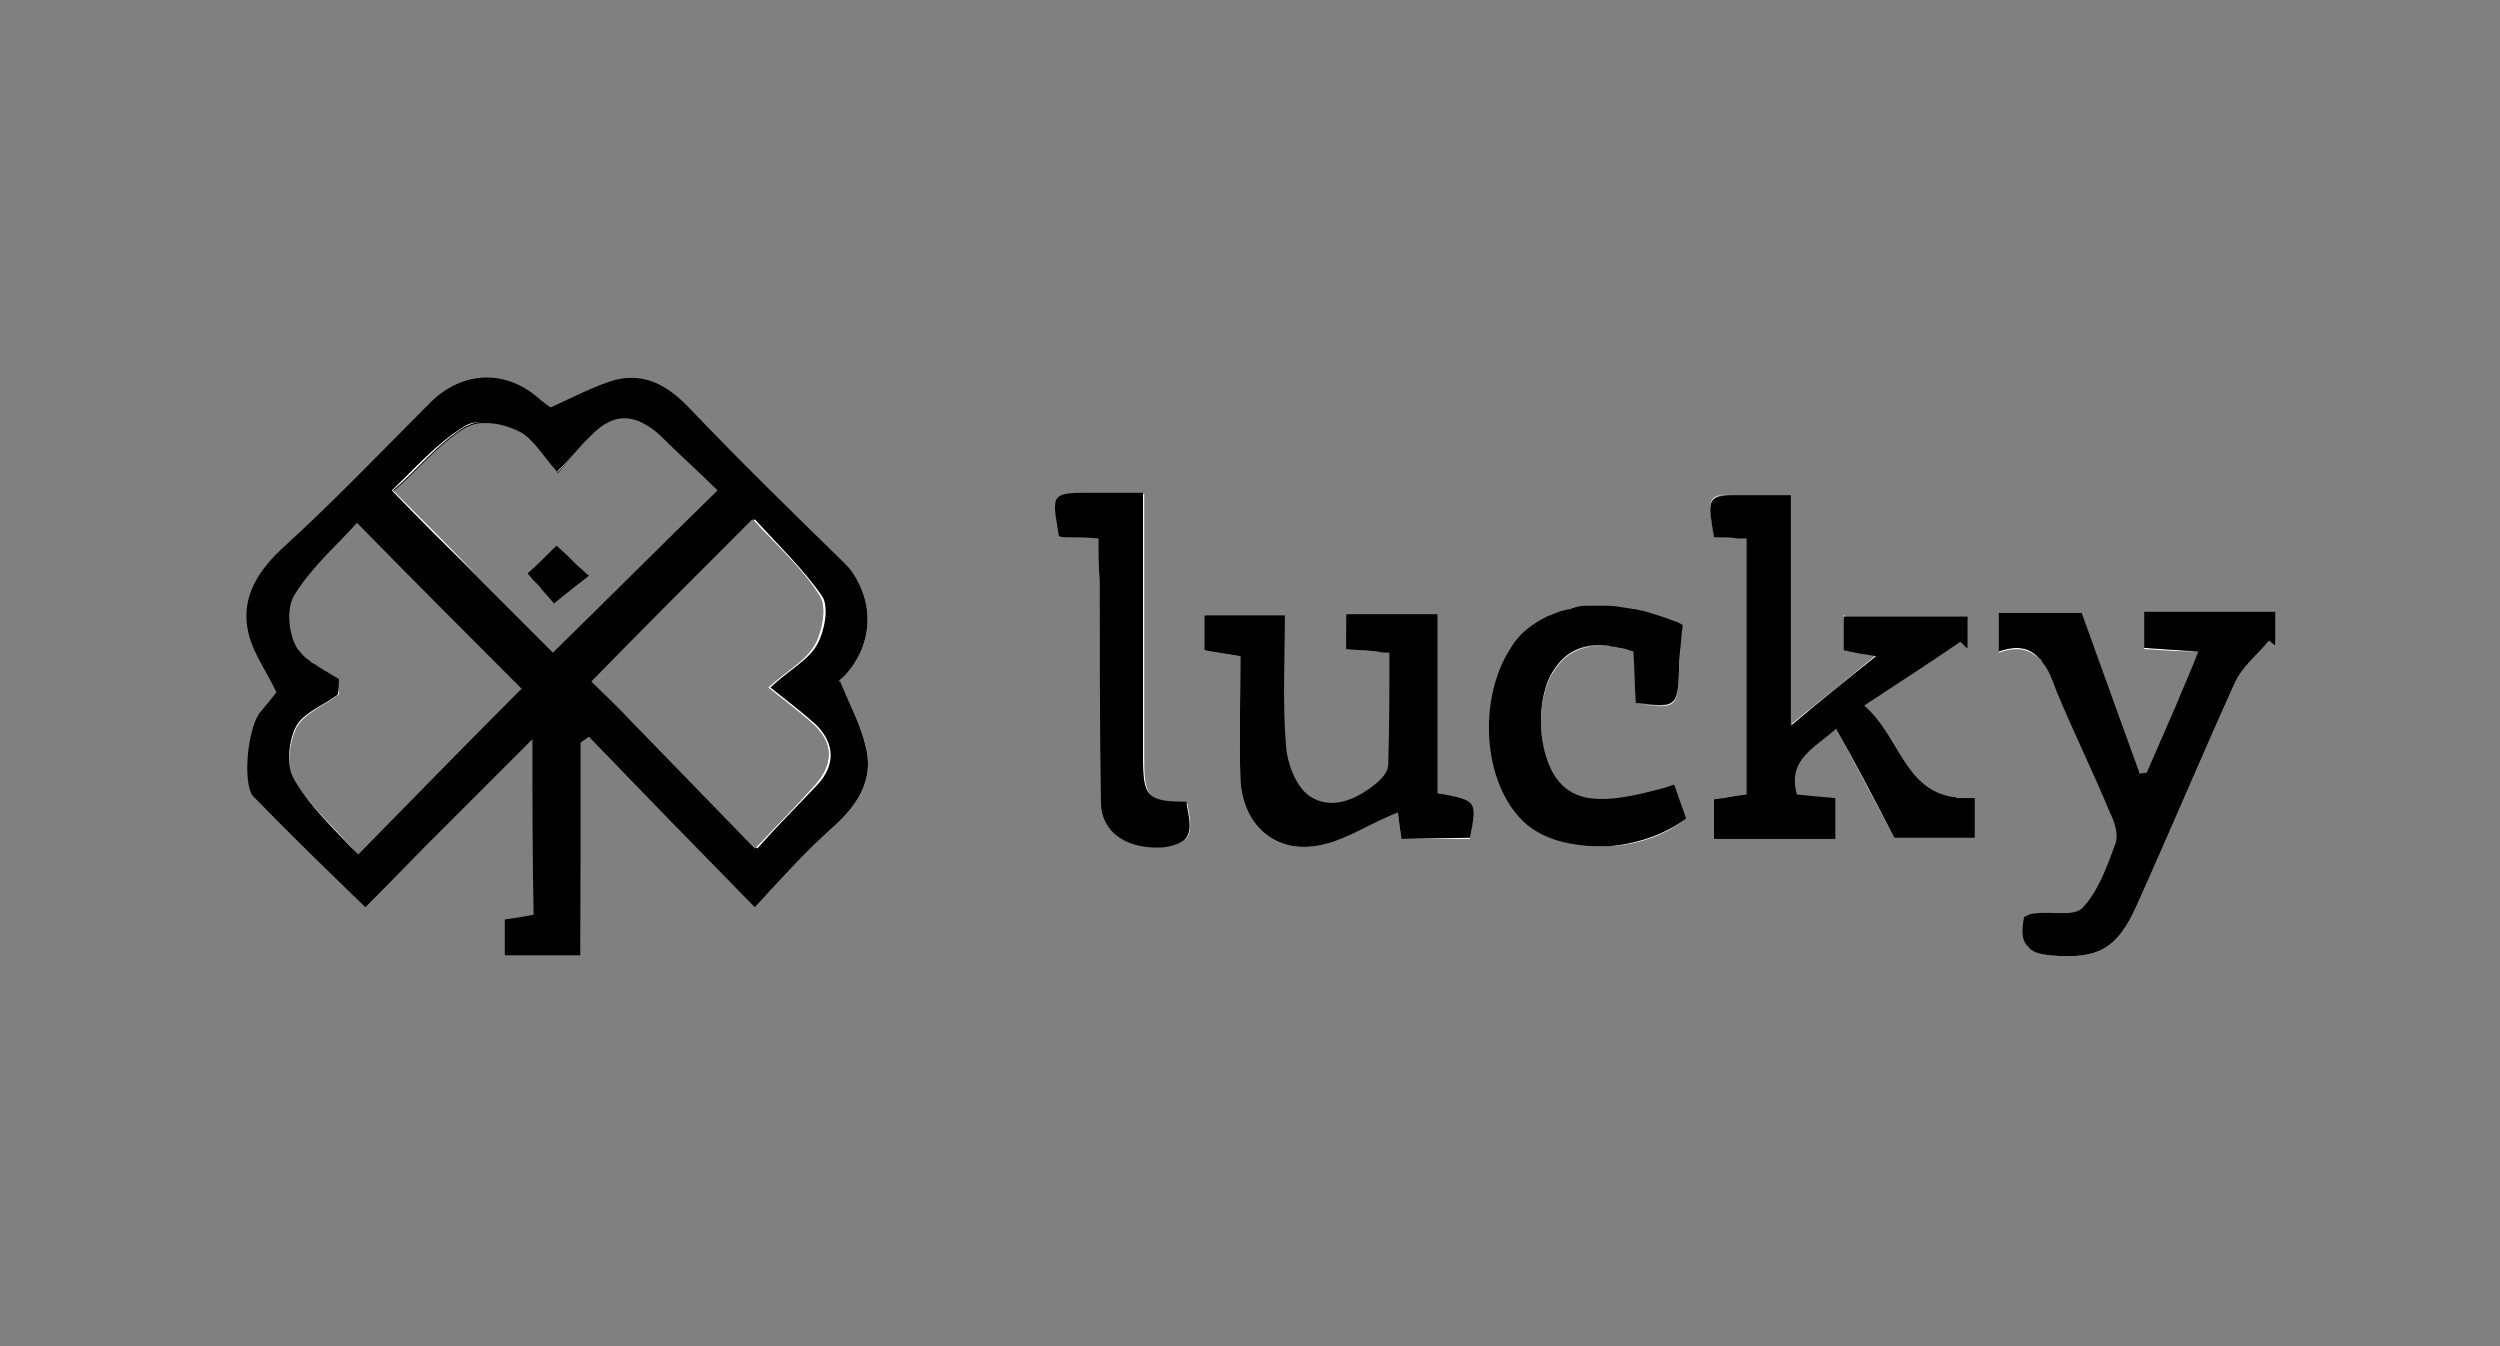
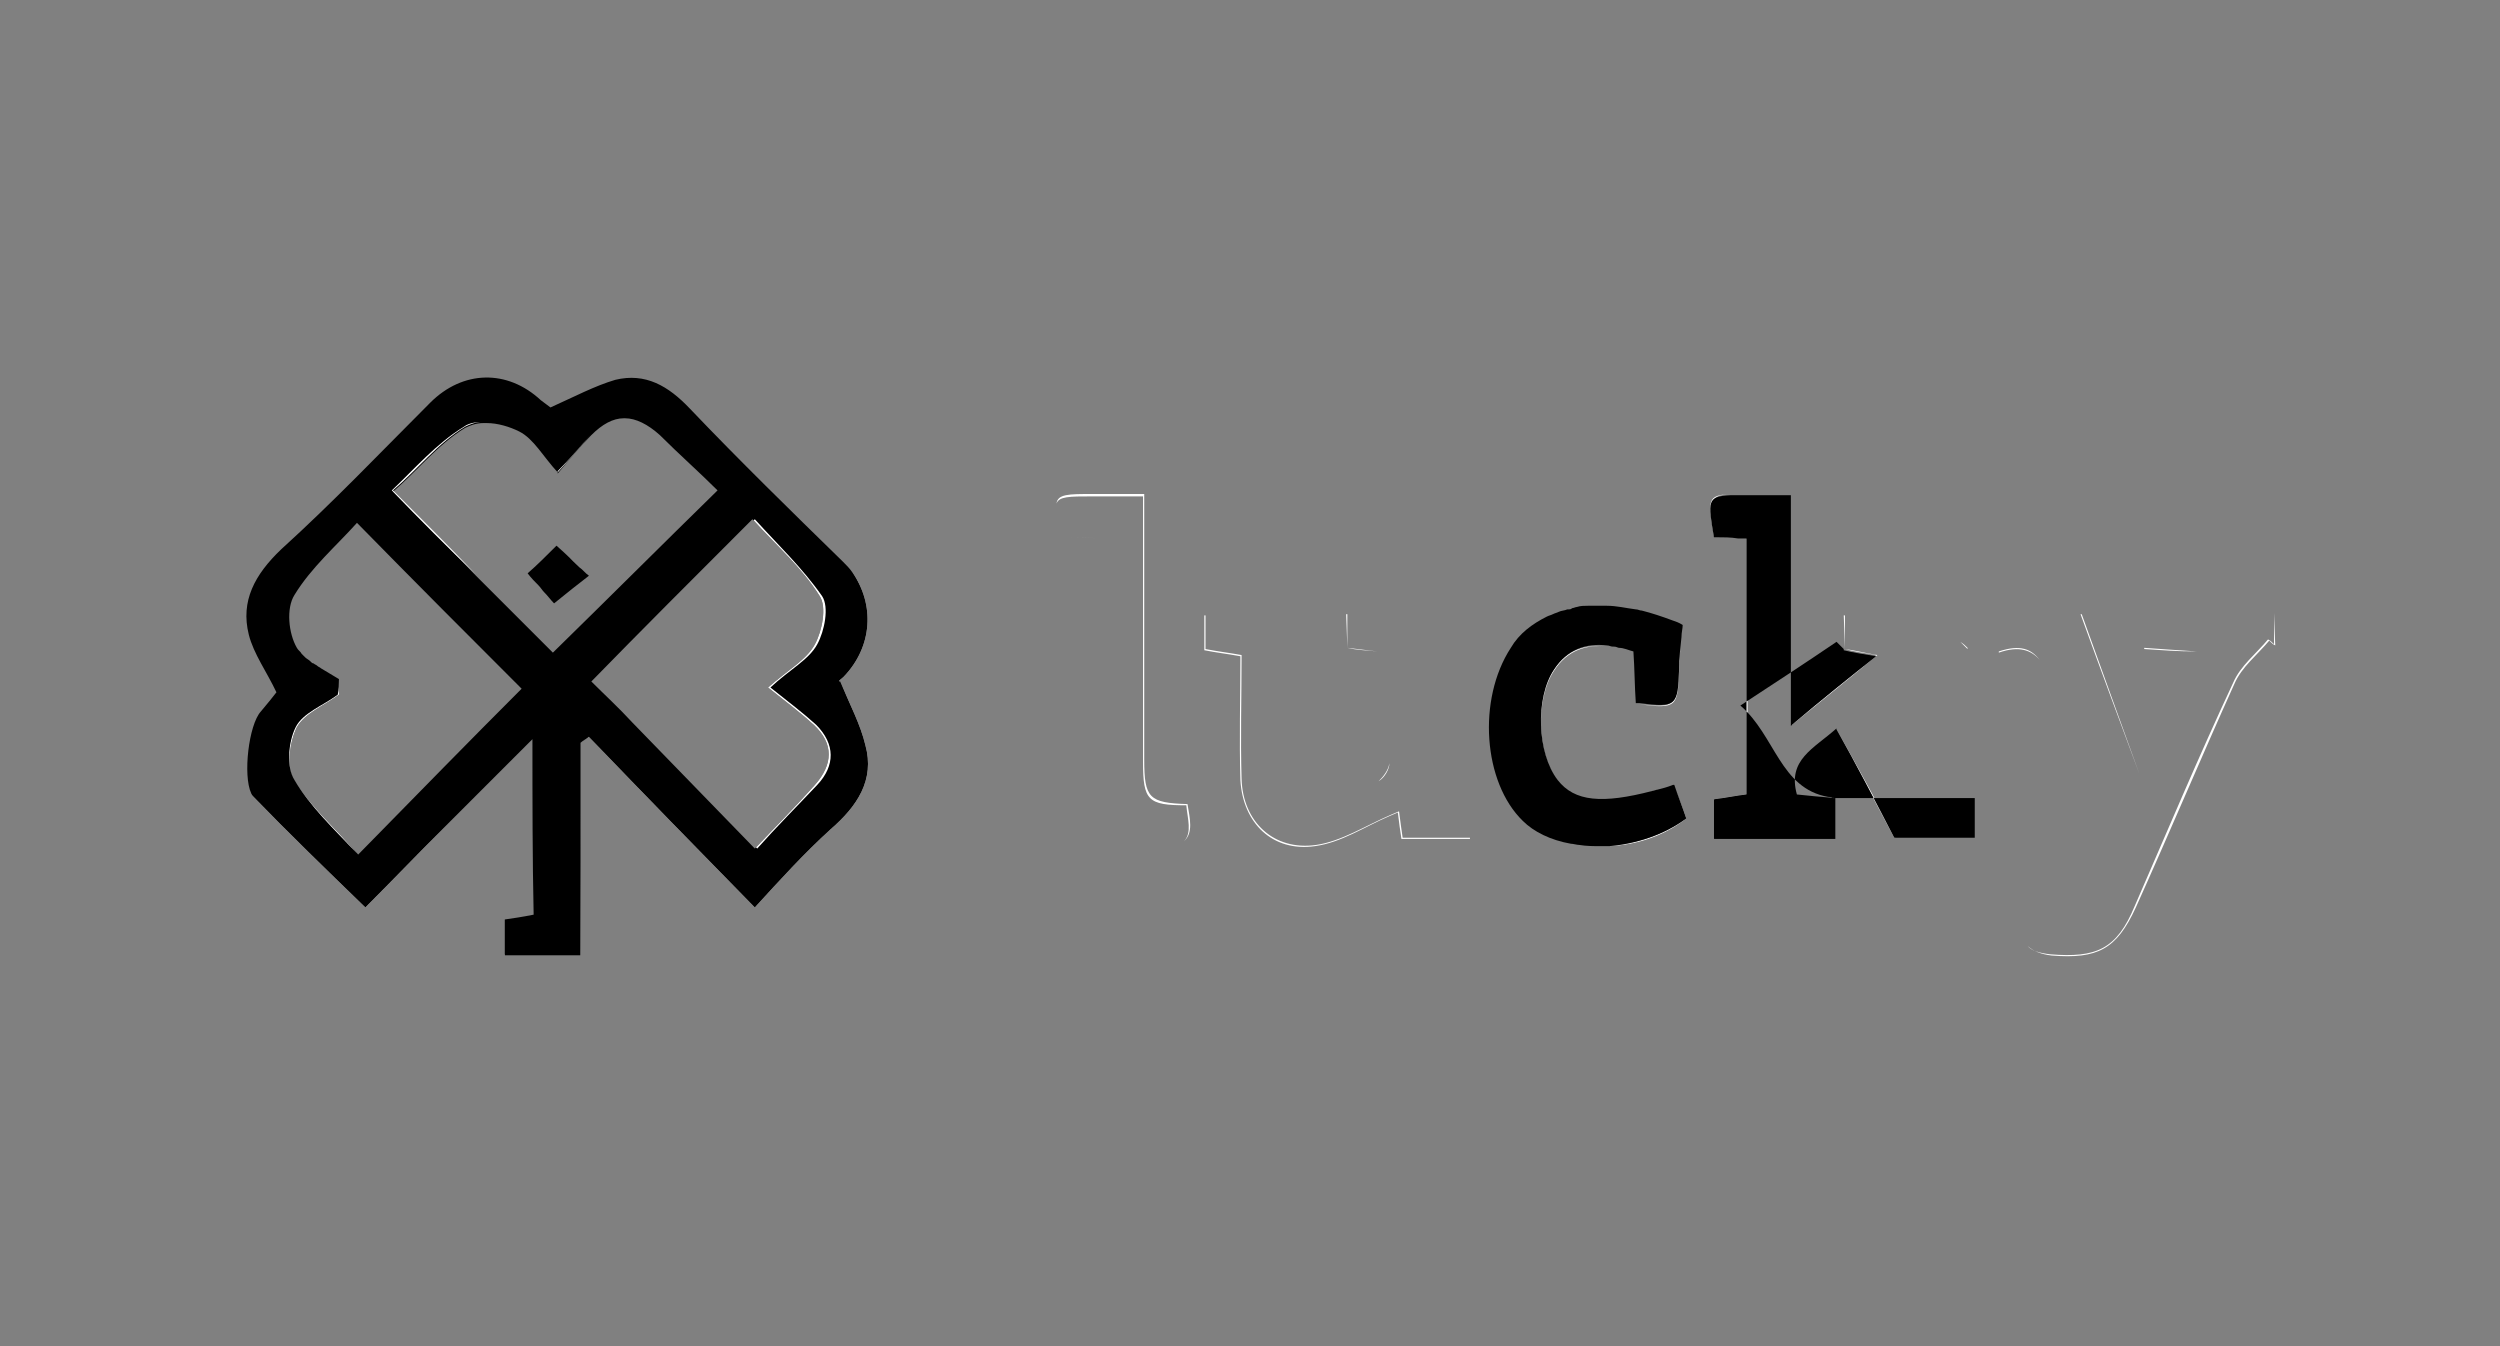
<svg xmlns="http://www.w3.org/2000/svg" version="1.1" id="Layer_1" x="0px" y="0px" viewBox="0 0 208 112" style="enable-background:new 0 0 208 112;" xml:space="preserve">
  <rect x="0" y="0" width="208" height="112" fill="#808080" stroke="none" />
  <style type="text/css">
	.st0{fill:#FFFFFF;}
</style>
  <g>
    <path class="st0" d="M189.2,51v2.6c-0.2-0.2-0.3-0.3-0.5-0.4c-1,1.2-2.3,2.2-2.9,3.6c-2.9,6.2-5.5,12.4-8.2,18.6   c-1.5,3.6-3.2,4.3-7,4c-0.9-0.1-1.6-0.3-1.9-0.7c0.4,0.4,1.1,0.7,2,0.8c3.8,0.3,5.4-0.5,7-4c2.8-6.2,5.4-12.4,8.2-18.6   c0.6-1.4,1.9-2.4,2.9-3.6c0.2,0.2,0.3,0.3,0.5,0.4L189.2,51L189.2,51z M182.8,54.2c-1.7-0.1-2.9-0.2-4.4-0.3V54   C179.9,54.1,181.1,54.2,182.8,54.2C182.8,54.3,182.8,54.2,182.8,54.2z M178,64.4c-1.6-4.4-3.1-8.6-4.8-13.3h-0.1   C174.8,55.8,176.4,60.1,178,64.4L178,64.4z M169.7,54.9c-0.7-0.9-1.6-1.3-3.4-0.7v0.1C168,53.7,169,54.1,169.7,54.9z M163.1,53.4   l0.6,0.6v-0.1C163.5,53.7,163.4,53.6,163.1,53.4C163.2,53.4,163.2,53.4,163.1,53.4z M152.8,60.7c1.7,3.1,3.2,6,4.8,9h0.1   C156.1,66.6,154.5,63.7,152.8,60.7C152.9,60.6,152.8,60.6,152.8,60.7z M153.5,54v-2.8h-0.1L153.5,54c0.7,0.2,1.4,0.3,2.6,0.5   c-2.4,2-4.4,3.6-7,5.7v0.1c2.7-2.2,4.7-3.8,7.1-5.8C155,54.3,154.3,54.1,153.5,54z M145.3,44.8v21.3c-0.9,0.1-1.8,0.3-2.7,0.4v3.3   h0.1v-3.3c1-0.1,1.8-0.3,2.7-0.4V44.8c-0.2,0-0.3,0-0.5,0C145,44.8,145.2,44.8,145.3,44.8z M142.7,44.6c-0.5-2.8-0.6-3.4,1.3-3.5   c-2,0.1-1.9,0.5-1.4,3.5H142.7z M139.7,55.8c0-0.9,0.1-1.8,0.2-2.7c-0.1,0.9-0.2,1.8-0.3,2.7c-0.1,3-0.2,3.1-3.2,2.8   C139.5,59,139.6,58.8,139.7,55.8z M139.2,65.3c0.3,0.9,0.7,1.9,1,2.8c-1.8,1.4-4.1,2.1-6.3,2.3c2.2-0.1,4.5-0.8,6.4-2.3   C140,67.2,139.6,66.2,139.2,65.3C139.3,65.3,139.2,65.3,139.2,65.3z M137.5,65.9c-4.2,1.2-6.5,0.9-7.9-0.9   c-1.7-2.2-1.9-6.8-0.3-9.2c1.1-1.7,2.7-2.2,4.4-2c-1.8-0.2-3.3,0.2-4.5,2c-1.7,2.4-1.5,7,0.3,9.2C131,66.9,133.3,67.2,137.5,65.9z    M116.4,67.5c-0.2,0.1-0.5,0.2-0.7,0.3c-2.1,0.9-4.1,2.2-6.2,2.5c-3.5,0.5-6.1-1.9-6.2-5.5c-0.1-3.4,0-6.8,0-10.3   c-1.1-0.2-2-0.3-3-0.5v-2.8h-0.1v2.9c1,0.2,1.9,0.3,3,0.5c0,3.5-0.1,6.9,0,10.3c0.2,3.6,2.7,6,6.2,5.5c2.2-0.3,4.1-1.6,6.2-2.5   c0.2-0.1,0.5-0.2,0.7-0.3c0.1,0.8,0.2,1.6,0.3,2.2h5.7c0,0,0-0.1,0-0.1h-5.6C116.6,69,116.5,68.3,116.4,67.5z M115.6,63.5v-9.2   C115.6,57.4,115.6,60.5,115.6,63.5c-0.1,0.6-0.5,1.1-0.9,1.5C115.2,64.7,115.6,64,115.6,63.5z M112.1,53.9v-2.8H112L112.1,53.9   c0.8,0.2,1.6,0.2,2.5,0.3C113.7,54.1,112.9,54,112.1,53.9z M95.2,63.2V41.1h-4.3c-2,0-2.9,0-3,0.8c0.2-0.6,1.1-0.6,2.9-0.6h4.3   v22.1c0,3.2,0.4,3.6,3.6,3.6c0.1,1.1,0.5,2.3-0.2,3c0.8-0.7,0.5-1.9,0.3-3.1C95.6,66.8,95.2,66.4,95.2,63.2z M91.4,44.8   c-1-0.1-1.8-0.1-2.6-0.1C89.5,44.7,90.4,44.7,91.4,44.8z M69.9,56.7C69.9,56.7,69.8,56.7,69.9,56.7c0.7,1.8,1.5,3.4,1.9,5   c0.7,2.9-0.7,5.1-2.9,7c-2.2,2-4.1,4.3-6.3,6.5c-4.6-4.7-9.1-9.3-13.5-13.8c4.5,4.7,8.9,9.2,13.7,14.1c2.1-2.3,4.1-4.5,6.3-6.5   c2.2-1.9,3.7-4.1,2.9-7C71.6,60.3,70.7,58.6,69.9,56.7z M69.8,56.7c0-0.1,0.2-0.2,0.4-0.4c2.4-2.5,2.6-6,0.7-8.7   c1.7,2.6,1.4,6-0.9,8.4c-0.1,0.2-0.3,0.3-0.3,0.4C69.8,56.5,69.8,56.6,69.8,56.7L69.8,56.7z M48.2,61.7v17.7H42v0.1h6.3L48.2,61.7   c0.3-0.1,0.6-0.2,0.8-0.4c0,0-0.1-0.1-0.1-0.1C48.7,61.4,48.4,61.5,48.2,61.7z M20.9,66c0,0.1,0.1,0.2,0.2,0.3c2.9,3,6,6,9.3,9.2   c2.3-2.3,4.6-4.7,6.9-7c-2.3,2.3-4.6,4.5-7.1,6.7C27,72,23.9,69.1,20.9,66z" />
    <path d="M72,62c-0.4-1.7-1.3-3.4-2.1-5.3c0,0-0.1,0-0.1,0s0,0,0,0h0c0-0.1,0.2-0.2,0.4-0.4c2.4-2.5,2.6-6,0.7-8.7   c-0.2-0.3-0.5-0.6-0.8-0.9c-4.3-4.2-8.6-8.4-12.7-12.7c-1.8-1.9-3.7-3-6.2-2.4c-1.7,0.5-3.4,1.4-5.4,2.3c0,0-0.4-0.3-0.8-0.6   c-2.8-2.6-6.5-2.5-9.2,0.2c-4.1,4.1-8.1,8.3-12.4,12.2c-2.2,2.1-3.4,4.3-2.7,7.1c0.4,1.6,1.5,3.1,2.3,4.8c-0.3,0.4-0.8,1-1.3,1.6   c-1,1.1-1.5,5.3-0.8,6.8c0,0.1,0.1,0.2,0.2,0.3c2.9,3,6,6,9.3,9.2c2.3-2.3,4.6-4.7,6.9-7c0,0,0,0,0,0c2.3-2.3,4.6-4.6,7-7   c0,5.2,0,9.9,0.1,14.6c-1,0.2-1.7,0.3-2.4,0.4v3h6.3V61.8c0.2-0.2,0.5-0.3,0.7-0.5c0,0,0.1,0.1,0.1,0.1c4.5,4.7,8.9,9.2,13.7,14.1   c2.1-2.3,4.1-4.5,6.3-6.5C71.3,67.1,72.8,64.9,72,62z M62.7,43.3c1.9,2.1,4,3.9,5.5,6.3c0.6,0.9,0.2,2.9-0.4,4   c-0.7,1.3-2.2,2.1-3.9,3.6c1.5,1.2,2.7,2.1,3.8,3.1c1.7,1.6,1.6,3.3,0.1,5c-1.6,1.8-3.3,3.5-4.9,5.2c0,0-0.1,0.1-0.1,0.1   c-3.5-3.6-6.8-7-10.2-10.5c-1.1-1.2-2.3-2.3-3.4-3.4c4.1-4.2,8.5-8.6,13.4-13.5C62.6,43.2,62.7,43.3,62.7,43.3z M29.8,71.1   C29.8,71.1,29.8,71.1,29.8,71.1c-1.8-2.1-3.9-3.9-5.3-6.2c-0.7-1.1-0.4-3.2,0.2-4.4c0.7-1.2,2.3-1.8,3.5-2.7v-1.3   c-0.5-0.3-1-0.6-1.5-0.9c-0.1-0.1-0.2-0.1-0.3-0.2c-0.1-0.1-0.2-0.1-0.3-0.2v0c-0.1,0-0.2-0.1-0.2-0.1c0,0,0,0-0.1-0.1   c-0.1-0.1-0.3-0.2-0.4-0.3c-0.1-0.1-0.1-0.1-0.2-0.2c0,0,0,0,0,0c0,0-0.1-0.1-0.1-0.1c-0.1-0.2-0.3-0.3-0.4-0.5   c-0.7-1.2-0.9-3.3-0.2-4.4c1.4-2.3,3.5-4.1,5.2-6c0,0,0,0,0,0c4.9,5,9.3,9.4,13.7,13.8C39.2,61.5,34.8,66,29.8,71.1z M46,54.3   c-1.6-1.6-3.2-3.2-4.8-4.8c-0.5-0.5-1.1-1.1-1.6-1.6c-2.2-2.3-4.5-4.6-6.9-7c2-1.7,3.7-3.9,6-5.3c0.4-0.2,0.9-0.4,1.5-0.4   c0.1,0,0.2,0,0.3,0c0.9,0,1.9,0.3,2.7,0.7c1.2,0.6,2,2.1,3.2,3.4c0,0,0,0,0,0.1c1-1.2,1.9-2.3,2.8-3.2c0.9-0.9,1.8-1.4,2.7-1.4h0.1   c0.9,0,1.9,0.5,2.9,1.4c1.6,1.6,3.3,3.1,4.8,4.6C55.1,45.3,50.6,49.8,46,54.3z" />
-     <path d="M164.3,66.4v3.3h-6.7c-1.6-3.1-3.1-6-4.8-9c0,0,0,0,0-0.1c-1.9,1.7-4.1,2.6-3.3,5.5c0.9,0.1,2,0.2,3.2,0.3v3.4h-10.1v-3.3   c0.9-0.1,1.8-0.3,2.7-0.4V44.8c-0.1,0-0.3,0-0.4,0c-0.1,0-0.2,0-0.3,0c-0.6-0.1-1.2-0.1-1.8-0.1c0,0-0.1,0-0.1,0h-0.1   c-0.5-3-0.6-3.4,1.4-3.5c0.4,0,0.8,0,1.3,0h3.7v19.2c0,0,0.1-0.1,0.1-0.1c2.6-2.2,4.6-3.8,7-5.7c-1.2-0.2-1.9-0.3-2.7-0.5v-2.8   h10.3V54l-0.6-0.6c0,0,0,0,0,0c-2.5,1.7-5.1,3.4-8,5.3c2.9,2.5,3.3,6.9,7.3,7.6c0.1,0,0.3,0,0.4,0.1c0.1,0,0.3,0,0.4,0   C163.5,66.4,163.9,66.4,164.3,66.4z" />
-     <path d="M189.3,51v2.7c-0.2-0.1-0.3-0.2-0.5-0.4c-1,1.2-2.3,2.2-2.9,3.6c-2.8,6.2-5.4,12.4-8.2,18.6c-1.6,3.5-3.2,4.3-7,4   c-1-0.1-1.7-0.3-2-0.8c0,0-0.1,0-0.1-0.1c-0.4-0.5-0.4-1.2-0.2-2.3c0.2-0.1,0.5-0.3,0.9-0.3c1.4-0.2,3.3,0.3,4-0.5   c1.3-1.4,2-3.4,2.7-5.3c0.3-0.8-0.1-1.9-0.5-2.7c-1.4-3.4-3-6.6-4.4-10c-0.3-0.8-0.6-1.7-1.1-2.3c-0.1-0.1-0.1-0.2-0.2-0.3   c0-0.1-0.1-0.1-0.1-0.1c-0.7-0.8-1.7-1.2-3.4-0.6v-3.2h6.9c1.7,4.7,3.2,8.9,4.8,13.3c0,0,0,0.1,0,0.1c0.2-0.1,0.4-0.1,0.6-0.1   c0.8-1.8,1.6-3.7,2.4-5.5c0.6-1.5,1.3-3,1.9-4.6c0,0-0.1,0-0.1,0c-1.6-0.1-2.9-0.2-4.4-0.3v-3H189.3z" />
-     <path d="M122.3,69.7C122.3,69.7,122.3,69.8,122.3,69.7l-5.7,0.1c-0.1-0.6-0.2-1.4-0.3-2.2c-0.2,0.1-0.5,0.2-0.7,0.3   c-2.1,0.9-4,2.2-6.2,2.5c-3.5,0.5-6-1.9-6.2-5.5c-0.1-3.4,0-6.8,0-10.3c-1.1-0.2-2-0.3-3-0.5v-2.9h6.7c0,3.6-0.2,7.3,0.1,10.9   c0.1,1.4,0.8,3.3,1.9,4.1c1.9,1.3,4,0.3,5.7-1.1c0,0,0,0,0.1-0.1c0,0,0,0,0,0c0.4-0.4,0.8-0.9,0.8-1.4c0.1-3.1,0.1-6.2,0.1-9.3   c-0.3,0-0.7,0-1-0.1c-0.9-0.1-1.7-0.1-2.6-0.2v-2.9h7.6V66C122.9,66.6,122.9,66.6,122.3,69.7z" />
+     <path d="M164.3,66.4v3.3h-6.7c-1.6-3.1-3.1-6-4.8-9c0,0,0,0,0-0.1c-1.9,1.7-4.1,2.6-3.3,5.5c0.9,0.1,2,0.2,3.2,0.3v3.4h-10.1v-3.3   c0.9-0.1,1.8-0.3,2.7-0.4V44.8c-0.1,0-0.3,0-0.4,0c-0.1,0-0.2,0-0.3,0c-0.6-0.1-1.2-0.1-1.8-0.1c0,0-0.1,0-0.1,0h-0.1   c-0.5-3-0.6-3.4,1.4-3.5c0.4,0,0.8,0,1.3,0h3.7v19.2c0,0,0.1-0.1,0.1-0.1c2.6-2.2,4.6-3.8,7-5.7c-1.2-0.2-1.9-0.3-2.7-0.5v-2.8   V54l-0.6-0.6c0,0,0,0,0,0c-2.5,1.7-5.1,3.4-8,5.3c2.9,2.5,3.3,6.9,7.3,7.6c0.1,0,0.3,0,0.4,0.1c0.1,0,0.3,0,0.4,0   C163.5,66.4,163.9,66.4,164.3,66.4z" />
    <path d="M140.3,68.1c-1.9,1.4-4.2,2.1-6.4,2.3c-0.2,0-0.5,0-0.7,0c-0.6,0-1.2,0-1.8-0.1c-0.2,0-0.5-0.1-0.7-0.1   c-1.7-0.3-3.1-1-4-1.9c-3.3-3.2-3.8-10.1-1-14.4c0.7-1.2,1.8-2,3-2.6c0.2-0.1,0.3-0.1,0.5-0.2c0.2-0.1,0.3-0.1,0.5-0.2   c0.2-0.1,0.5-0.1,0.7-0.2c0,0,0.1,0,0.1,0c0.1,0,0.2,0,0.3-0.1c0.1,0,0.3-0.1,0.4-0.1c0.3-0.1,0.6-0.1,0.9-0.1c0,0,0.1,0,0.1,0   c0.1,0,0.2,0,0.3,0c0.1,0,0.3,0,0.5,0c0.2,0,0.4,0,0.7,0c0.8,0,1.6,0.2,2.4,0.3c0.2,0,0.3,0.1,0.5,0.1c0.8,0.2,1.7,0.5,2.5,0.8   c0.3,0.1,0.6,0.2,0.9,0.4c0,0.3-0.1,0.6-0.1,1c-0.1,0.9-0.2,1.8-0.2,2.7c-0.1,3-0.2,3.2-3.3,2.8c-0.1,0-0.2,0-0.2,0c0,0,0,0-0.1,0   c-0.1-1.4-0.1-2.9-0.2-4.3c-0.4-0.1-0.8-0.3-1.2-0.3c-0.1,0-0.2-0.1-0.4-0.1c0,0,0,0-0.1,0c-0.2,0-0.3-0.1-0.5-0.1   c-1.7-0.2-3.3,0.3-4.4,2c-1.6,2.4-1.4,7,0.3,9.2c1.4,1.8,3.7,2,7.9,0.9c0.1,0,0.3-0.1,0.4-0.1c0.4-0.1,0.8-0.2,1.3-0.4   c0,0,0.1,0,0.1,0C139.6,66.2,140,67.2,140.3,68.1z" />
-     <path d="M98.5,69.9L98.5,69.9c-0.4,0.3-0.9,0.5-1.7,0.6c-3,0.2-5.2-1.2-5.2-3.8c-0.1-6.1-0.1-12.2-0.1-18.4   c-0.1-1.1-0.1-2.2-0.1-3.5c-1-0.1-1.9-0.1-2.6-0.1h0c-0.2,0-0.5,0-0.7-0.1c-0.2-1.3-0.4-2.2-0.3-2.7c0,0,0,0,0-0.1   c0.2-0.8,1-0.8,3-0.8h4.3v22.1c0,3.2,0.4,3.6,3.6,3.6C98.9,68,99.3,69.2,98.5,69.9z" />
    <path class="st0" d="M68,65.3c-1.7,1.8-3.4,3.5-5,5.3c0,0-0.1-0.1-0.1-0.1c1.6-1.7,3.3-3.4,4.9-5.2c1.5-1.7,1.6-3.4-0.1-5   c-1.1-1-2.3-1.9-3.8-3.1c1.7-1.5,3.2-2.3,3.9-3.6c0.6-1.1,1-3.1,0.4-4c-1.5-2.4-3.6-4.2-5.5-6.3l0.1-0.1c1.9,2.1,4,4.1,5.6,6.4   c0.6,0.9,0.2,2.9-0.4,4c-0.7,1.3-2.3,2.1-3.9,3.6c1.5,1.2,2.7,2.1,3.8,3.1C69.5,61.9,69.5,63.7,68,65.3z" />
    <path class="st0" d="M24.5,64.9c1.4,2.3,3.5,4.1,5.2,6.1l0,0C27.8,69,25.8,67.1,24.5,64.9c-0.7-1.1-0.5-3.2,0.1-4.4   c0.6-1.2,2.3-1.8,3.5-2.7c0.1-0.4,0.1-0.9,0.1-1.3v1.3c-1.2,0.9-2.8,1.5-3.5,2.7C24.1,61.7,23.8,63.8,24.5,64.9z" />
-     <path class="st0" d="M24.7,53.8c-0.6-1.2-0.8-3.3-0.2-4.4c1.4-2.3,3.5-4.1,5.2-6l0,0c-1.7,1.9-3.8,3.7-5.2,6   C23.9,50.5,24.1,52.6,24.7,53.8c0.5,0.8,1.2,1.3,2,1.8C25.9,55.1,25.1,54.5,24.7,53.8z" />
    <path class="st0" d="M49.2,36.1c-0.9,1-1.7,2-2.8,3.1c0,0,0,0,0,0.1C47.5,38.1,48.4,37,49.2,36.1c1-0.9,1.9-1.4,2.8-1.4   C51.1,34.7,50.2,35.2,49.2,36.1z M46.3,45.4c0.7,0.7,1.2,1.2,1.9,1.8C47.6,46.6,47,46.1,46.3,45.4z M38.7,35.5   c0.4-0.2,0.9-0.4,1.5-0.4c-0.6,0-1.2,0.1-1.6,0.4c-2.3,1.4-4.1,3.5-6,5.3c2.4,2.5,4.7,4.8,7,7c-2.2-2.3-4.5-4.6-6.9-7   C34.7,39.1,36.4,36.9,38.7,35.5z" />
    <path d="M49,47.9c-0.9,0.7-1.8,1.4-2.9,2.3c-0.3-0.3-0.5-0.6-0.8-0.9c-0.2-0.2-0.3-0.4-0.5-0.6c-0.3-0.3-0.6-0.6-0.9-1   c0.8-0.7,1.5-1.4,2.4-2.3c0.8,0.7,1.3,1.2,1.9,1.8C48.5,47.4,48.7,47.7,49,47.9z" />
  </g>
</svg>